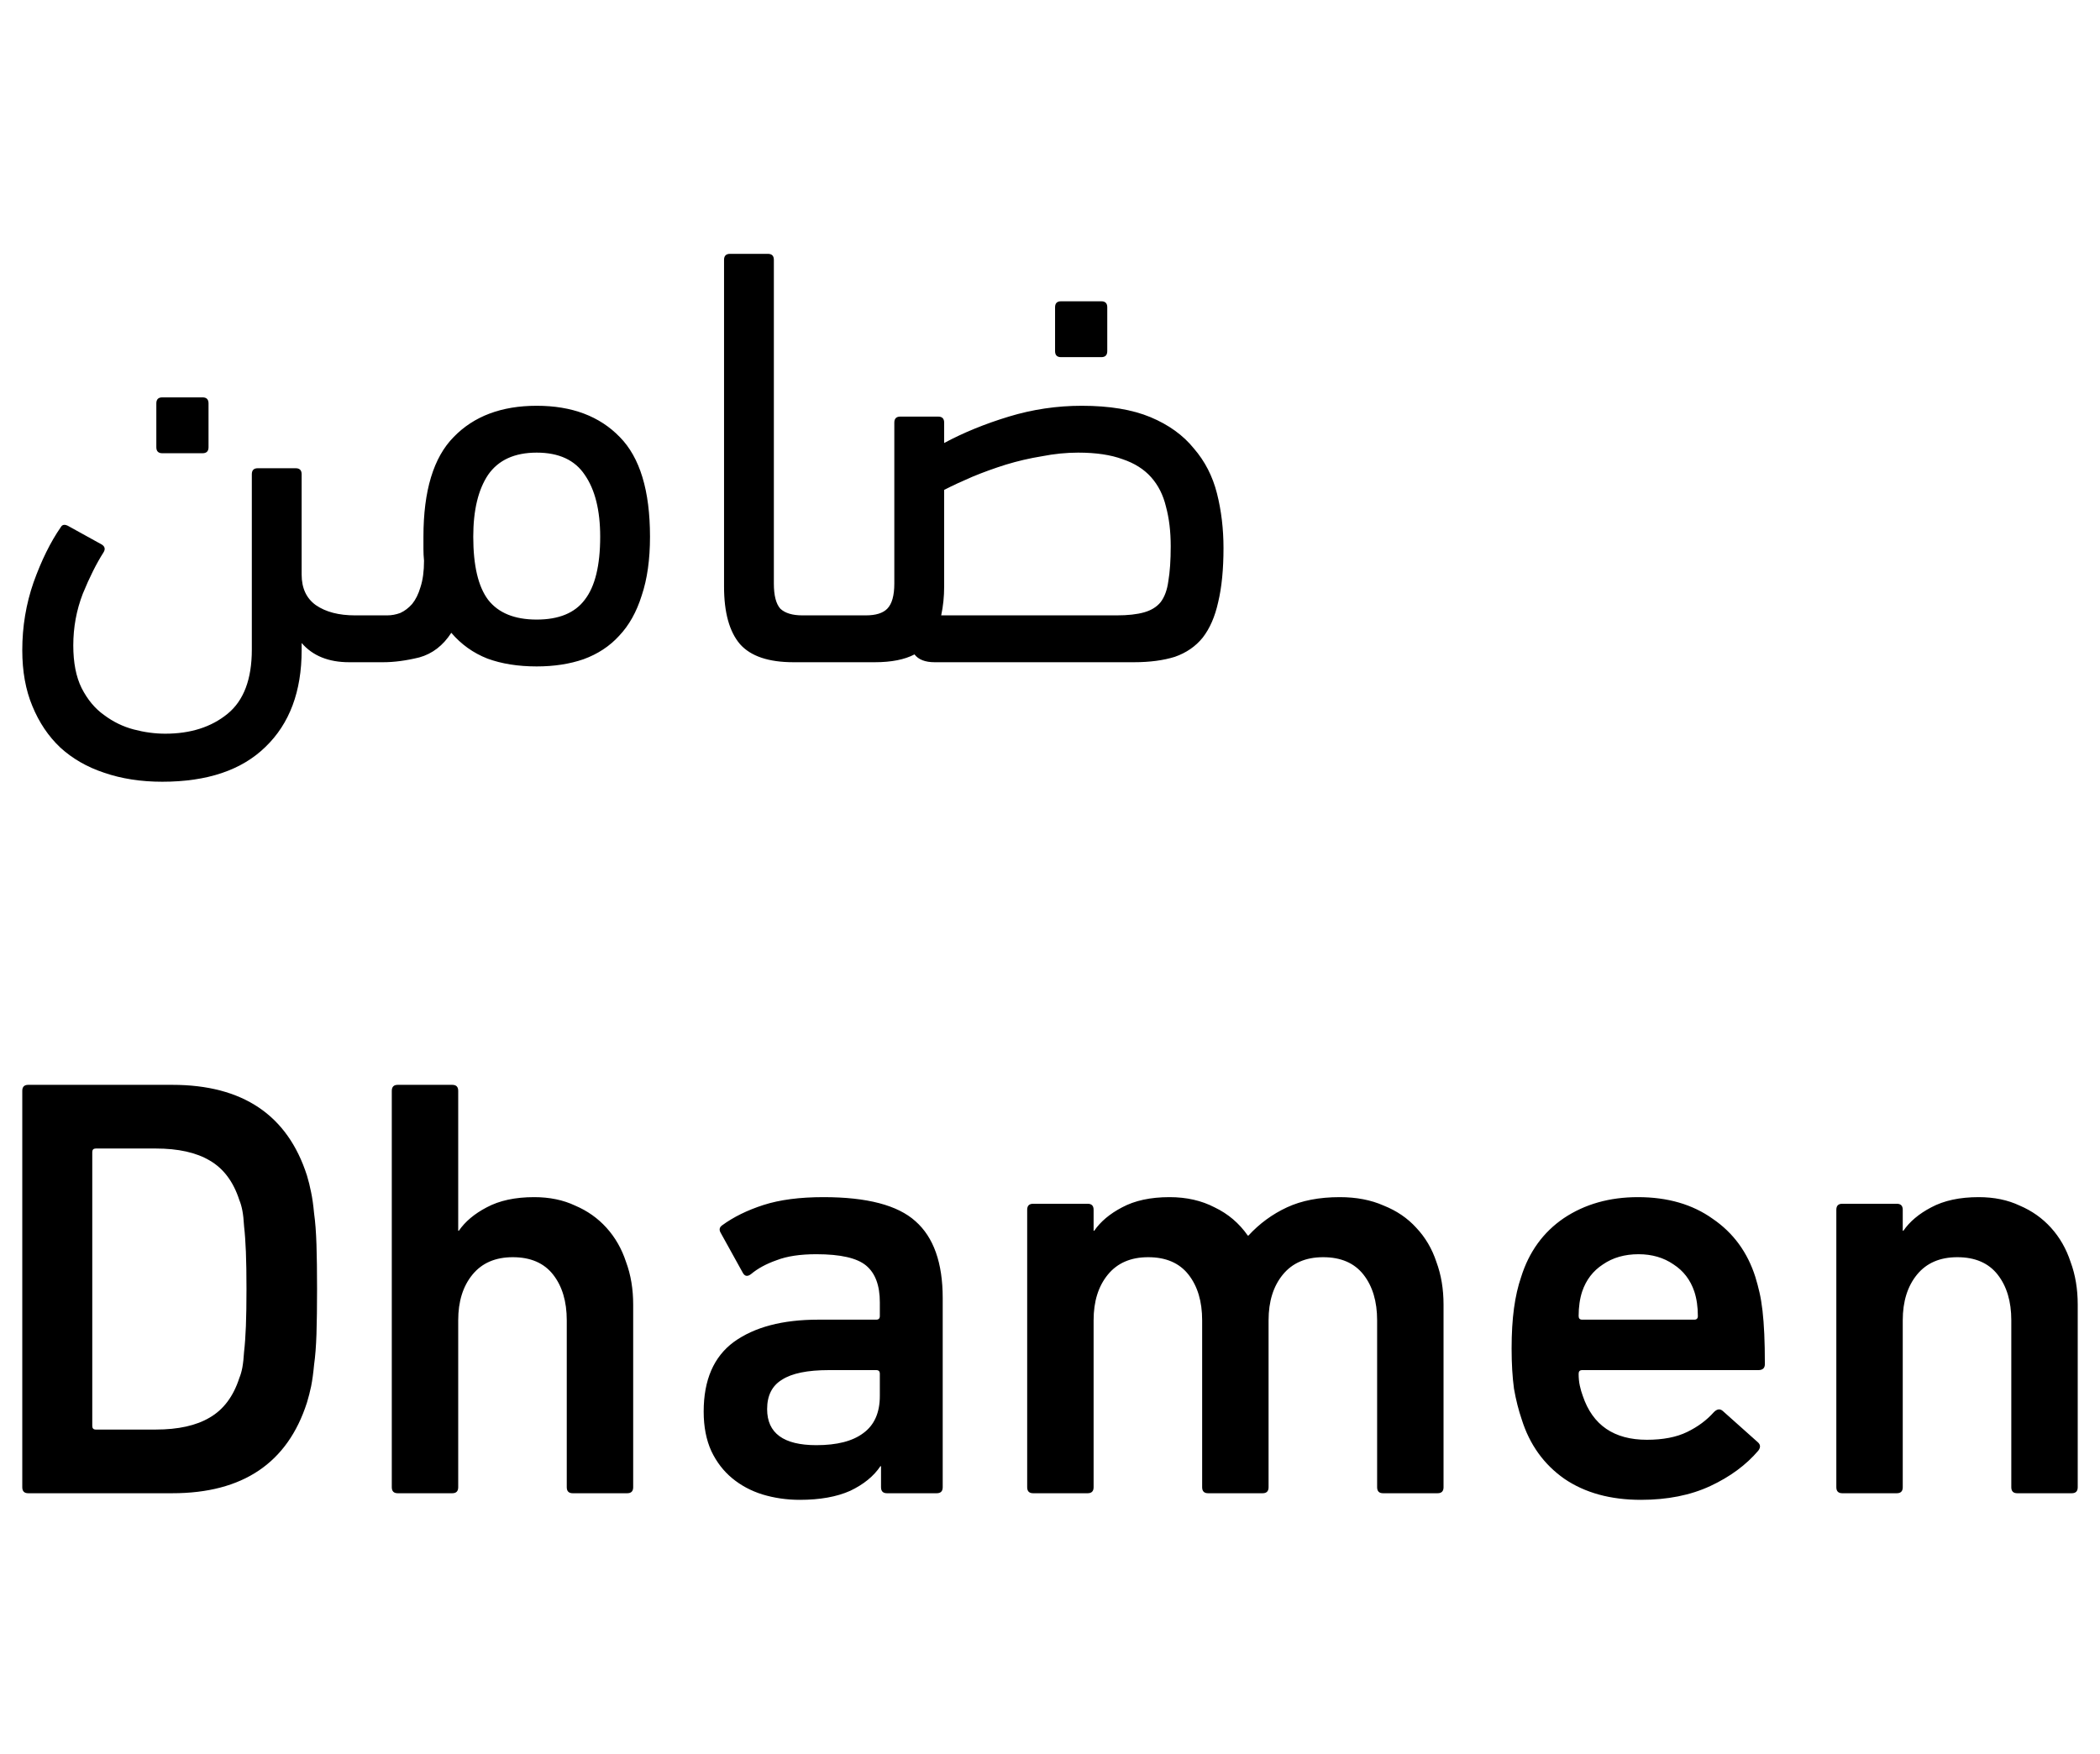
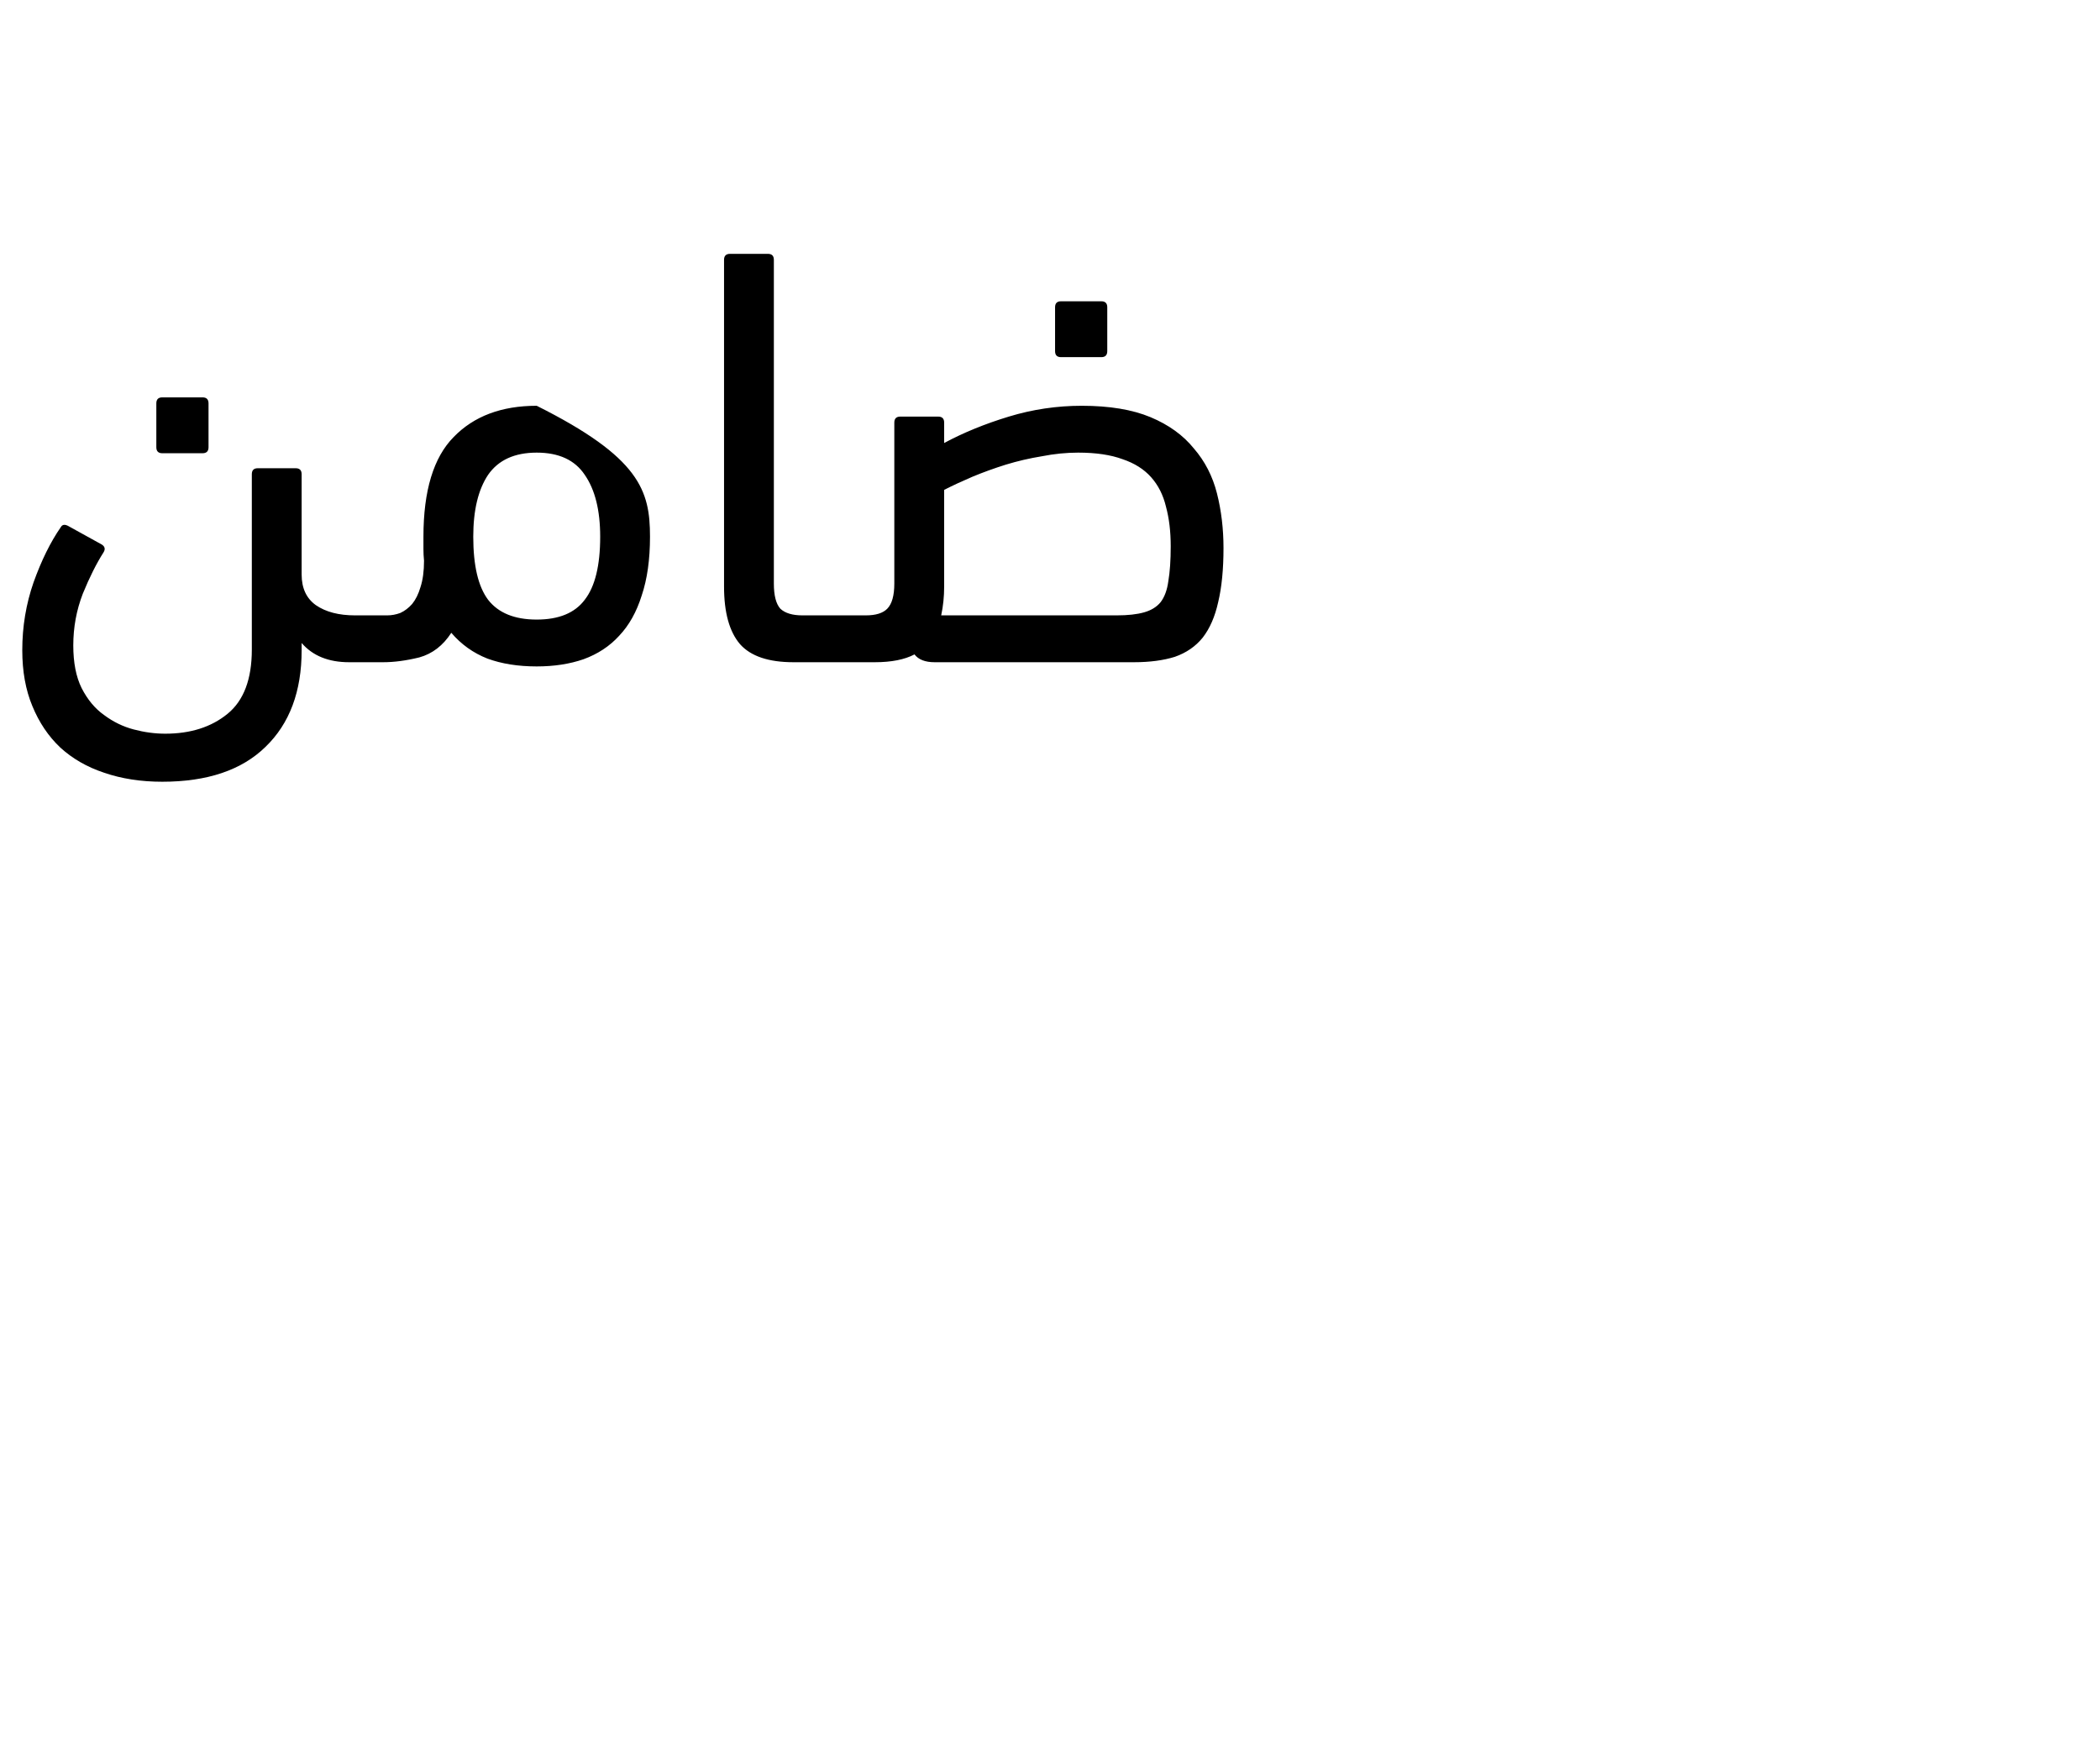
<svg xmlns="http://www.w3.org/2000/svg" width="97" height="81" viewBox="0 0 97 81" fill="none">
-   <path d="M2.81 24.346C2.883 24.216 3.011 24.207 3.194 24.318L4.7 25.15C4.846 25.242 4.874 25.363 4.783 25.511C4.454 26.028 4.134 26.666 3.824 27.424C3.531 28.183 3.385 28.978 3.385 29.81C3.385 30.605 3.513 31.262 3.769 31.779C4.043 32.316 4.39 32.732 4.81 33.028C5.23 33.342 5.687 33.564 6.18 33.693C6.673 33.823 7.157 33.888 7.632 33.888C8.801 33.888 9.759 33.583 10.508 32.972C11.257 32.362 11.632 31.373 11.632 30.004V21.905C11.632 21.72 11.723 21.627 11.905 21.627H13.659C13.841 21.627 13.933 21.72 13.933 21.905V26.537C13.933 27.166 14.152 27.637 14.59 27.951C15.047 28.266 15.65 28.423 16.398 28.423H16.508C16.873 28.423 17.147 28.506 17.33 28.673C17.512 28.821 17.604 29.079 17.604 29.449C17.604 29.93 17.512 30.245 17.33 30.392C17.166 30.522 16.892 30.587 16.508 30.587H16.125C15.175 30.587 14.444 30.291 13.933 29.699V30.032C13.933 31.937 13.376 33.425 12.262 34.498C11.166 35.57 9.577 36.107 7.495 36.107C6.508 36.107 5.614 35.968 4.81 35.691C4.025 35.432 3.349 35.043 2.783 34.526C2.235 34.008 1.806 33.37 1.495 32.612C1.185 31.872 1.029 31.012 1.029 30.032C1.029 28.941 1.203 27.896 1.55 26.898C1.915 25.88 2.335 25.03 2.81 24.346ZM7.495 20.934C7.312 20.934 7.221 20.841 7.221 20.656V18.631C7.221 18.447 7.312 18.354 7.495 18.354H9.358C9.54 18.354 9.632 18.447 9.632 18.631V20.656C9.632 20.841 9.54 20.934 9.358 20.934H7.495ZM24.791 30.781C23.933 30.781 23.175 30.661 22.517 30.42C21.86 30.162 21.303 29.764 20.846 29.228C20.463 29.819 19.97 30.198 19.367 30.365C18.764 30.513 18.207 30.587 17.696 30.587H16.518C15.787 30.587 15.422 30.217 15.422 29.477C15.422 29.015 15.513 28.728 15.696 28.617C15.86 28.488 16.134 28.423 16.518 28.423H17.887C18.088 28.423 18.289 28.386 18.49 28.312C18.691 28.22 18.874 28.081 19.038 27.896C19.202 27.693 19.33 27.434 19.422 27.119C19.531 26.787 19.586 26.38 19.586 25.899C19.568 25.714 19.559 25.538 19.559 25.372C19.559 25.187 19.559 24.993 19.559 24.789C19.559 22.663 20.024 21.128 20.956 20.185C21.887 19.223 23.166 18.742 24.791 18.742C26.417 18.742 27.695 19.223 28.627 20.185C29.558 21.128 30.024 22.663 30.024 24.789C30.024 25.843 29.896 26.75 29.64 27.508C29.403 28.266 29.056 28.885 28.599 29.366C28.161 29.847 27.613 30.208 26.956 30.448C26.316 30.67 25.595 30.781 24.791 30.781ZM24.791 20.906C23.768 20.906 23.02 21.248 22.545 21.932C22.088 22.616 21.86 23.569 21.86 24.789C21.86 26.121 22.088 27.092 22.545 27.702C23.02 28.312 23.768 28.617 24.791 28.617C25.814 28.617 26.554 28.312 27.01 27.702C27.485 27.092 27.723 26.121 27.723 24.789C27.723 23.569 27.485 22.616 27.01 21.932C26.554 21.248 25.814 20.906 24.791 20.906ZM33.444 12.002C33.444 11.817 33.536 11.725 33.718 11.725H35.472C35.654 11.725 35.745 11.817 35.745 12.002V26.953C35.745 27.508 35.846 27.896 36.047 28.118C36.266 28.321 36.604 28.423 37.061 28.423H38.266C38.996 28.423 39.362 28.793 39.362 29.533C39.362 29.995 39.27 30.291 39.088 30.42C38.923 30.531 38.65 30.587 38.266 30.587H36.65C35.499 30.587 34.677 30.309 34.184 29.755C33.691 29.181 33.444 28.294 33.444 27.092V12.002ZM38.269 30.587C37.903 30.587 37.629 30.522 37.447 30.392C37.264 30.263 37.173 30.004 37.173 29.616C37.173 29.154 37.264 28.839 37.447 28.673C37.611 28.506 37.885 28.423 38.269 28.423H39.995C40.451 28.423 40.78 28.321 40.981 28.118C41.2 27.896 41.309 27.508 41.309 26.953V19.519C41.309 19.334 41.401 19.242 41.583 19.242H43.337C43.519 19.242 43.611 19.334 43.611 19.519V20.462C44.506 19.981 45.501 19.575 46.597 19.242C47.693 18.909 48.816 18.742 49.967 18.742C51.245 18.742 52.304 18.918 53.145 19.269C53.985 19.621 54.651 20.102 55.144 20.712C55.656 21.303 56.012 21.997 56.213 22.792C56.414 23.587 56.514 24.429 56.514 25.316C56.514 26.297 56.432 27.129 56.268 27.813C56.121 28.479 55.884 29.024 55.555 29.449C55.227 29.856 54.797 30.152 54.268 30.337C53.738 30.503 53.108 30.587 52.377 30.587H43.172C42.734 30.587 42.424 30.466 42.241 30.226C41.784 30.466 41.172 30.587 40.406 30.587H38.269ZM49.802 20.906C49.254 20.906 48.697 20.962 48.131 21.073C47.565 21.165 47.008 21.294 46.46 21.461C45.93 21.627 45.419 21.812 44.926 22.016C44.451 22.219 44.013 22.422 43.611 22.626V27.092C43.611 27.554 43.565 27.998 43.474 28.423H51.583C52.094 28.423 52.514 28.377 52.843 28.284C53.172 28.192 53.428 28.035 53.61 27.813C53.793 27.572 53.912 27.249 53.966 26.842C54.039 26.417 54.076 25.88 54.076 25.233C54.076 24.549 54.003 23.939 53.857 23.402C53.729 22.866 53.501 22.413 53.172 22.043C52.843 21.673 52.405 21.396 51.857 21.211C51.309 21.008 50.624 20.906 49.802 20.906ZM49.008 16.496C48.825 16.496 48.734 16.403 48.734 16.218V14.193C48.734 14.008 48.825 13.916 49.008 13.916H50.871C51.053 13.916 51.145 14.008 51.145 14.193V16.218C51.145 16.403 51.053 16.496 50.871 16.496H49.008Z" fill="black" />
-   <path d="M1.029 50.385C1.029 50.2 1.121 50.107 1.303 50.107H7.96C11.211 50.107 13.284 51.504 14.179 54.296C14.252 54.536 14.316 54.795 14.371 55.073C14.426 55.331 14.472 55.655 14.508 56.044C14.563 56.432 14.6 56.913 14.618 57.486C14.636 58.041 14.645 58.725 14.645 59.538C14.645 60.352 14.636 61.045 14.618 61.619C14.6 62.174 14.563 62.645 14.508 63.033C14.472 63.422 14.426 63.755 14.371 64.032C14.316 64.291 14.252 64.541 14.179 64.781C13.284 67.573 11.211 68.97 7.96 68.97H1.303C1.121 68.97 1.029 68.877 1.029 68.692V50.385ZM4.262 65.863C4.262 65.974 4.317 66.029 4.426 66.029H7.193C8.234 66.029 9.065 65.844 9.686 65.475C10.326 65.105 10.782 64.494 11.056 63.644C11.111 63.514 11.157 63.357 11.193 63.172C11.23 62.969 11.257 62.719 11.275 62.423C11.312 62.109 11.339 61.721 11.358 61.258C11.376 60.796 11.385 60.223 11.385 59.538C11.385 58.854 11.376 58.281 11.358 57.819C11.339 57.356 11.312 56.968 11.275 56.654C11.257 56.339 11.23 56.09 11.193 55.905C11.157 55.72 11.111 55.563 11.056 55.433C10.782 54.583 10.326 53.972 9.686 53.602C9.065 53.233 8.234 53.048 7.193 53.048H4.426C4.317 53.048 4.262 53.103 4.262 53.214V65.863ZM26.453 68.97C26.27 68.97 26.179 68.877 26.179 68.692V60.981C26.179 60.112 25.969 59.409 25.549 58.873C25.129 58.337 24.508 58.068 23.686 58.068C22.882 58.068 22.261 58.337 21.823 58.873C21.384 59.409 21.165 60.112 21.165 60.981V68.692C21.165 68.877 21.074 68.97 20.891 68.97H18.371C18.188 68.97 18.097 68.877 18.097 68.692V50.385C18.097 50.2 18.188 50.107 18.371 50.107H20.891C21.074 50.107 21.165 50.2 21.165 50.385V56.848H21.193C21.485 56.423 21.914 56.062 22.48 55.766C23.065 55.452 23.795 55.294 24.672 55.294C25.384 55.294 26.014 55.424 26.562 55.683C27.129 55.923 27.613 56.265 28.014 56.709C28.416 57.153 28.718 57.68 28.918 58.29C29.138 58.882 29.247 59.538 29.247 60.26V68.692C29.247 68.877 29.156 68.97 28.973 68.97H26.453ZM40.969 68.97C40.786 68.97 40.695 68.877 40.695 68.692V67.721H40.667C40.357 68.184 39.891 68.563 39.27 68.859C38.649 69.136 37.873 69.275 36.941 69.275C36.339 69.275 35.763 69.191 35.215 69.025C34.686 68.859 34.22 68.609 33.818 68.276C33.416 67.943 33.097 67.527 32.859 67.028C32.622 66.51 32.503 65.9 32.503 65.197C32.503 63.736 32.969 62.664 33.9 61.979C34.85 61.295 36.147 60.953 37.791 60.953H40.475C40.585 60.953 40.64 60.898 40.64 60.787V60.149C40.64 59.372 40.43 58.808 40.01 58.457C39.59 58.105 38.822 57.93 37.708 57.93C36.96 57.93 36.348 58.022 35.873 58.207C35.398 58.373 35.005 58.586 34.695 58.845C34.531 58.974 34.403 58.956 34.311 58.789L33.298 56.959C33.206 56.811 33.225 56.691 33.352 56.598C33.882 56.21 34.521 55.896 35.27 55.655C36.019 55.415 36.941 55.294 38.037 55.294C40.046 55.294 41.462 55.664 42.283 56.404C43.124 57.144 43.544 58.327 43.544 59.955V68.692C43.544 68.877 43.452 68.97 43.27 68.97H40.969ZM37.708 66.75C38.658 66.75 39.38 66.566 39.873 66.196C40.384 65.826 40.64 65.253 40.64 64.476V63.45C40.64 63.339 40.585 63.283 40.475 63.283H38.284C37.297 63.283 36.576 63.431 36.12 63.727C35.663 64.004 35.434 64.457 35.434 65.086C35.434 66.196 36.193 66.75 37.708 66.75ZM63.883 68.97C63.701 68.97 63.61 68.877 63.61 68.692V60.981C63.61 60.112 63.4 59.409 62.98 58.873C62.559 58.337 61.938 58.068 61.117 58.068C60.313 58.068 59.692 58.337 59.254 58.873C58.815 59.409 58.596 60.112 58.596 60.981V68.692C58.596 68.877 58.505 68.97 58.322 68.97H55.802C55.619 68.97 55.528 68.877 55.528 68.692V60.981C55.528 60.112 55.318 59.409 54.898 58.873C54.478 58.337 53.857 58.068 53.035 58.068C52.231 58.068 51.61 58.337 51.172 58.873C50.733 59.409 50.514 60.112 50.514 60.981V68.692C50.514 68.877 50.423 68.97 50.24 68.97H47.72C47.537 68.97 47.446 68.877 47.446 68.692V55.877C47.446 55.692 47.537 55.6 47.72 55.6H50.24C50.423 55.6 50.514 55.692 50.514 55.877V56.848H50.542C50.834 56.423 51.263 56.062 51.829 55.766C52.414 55.452 53.144 55.294 54.021 55.294C54.806 55.294 55.5 55.452 56.103 55.766C56.724 56.062 57.235 56.496 57.637 57.07H57.665C58.176 56.515 58.77 56.08 59.445 55.766C60.121 55.452 60.934 55.294 61.884 55.294C62.651 55.294 63.327 55.424 63.911 55.683C64.514 55.923 65.016 56.265 65.418 56.709C65.838 57.153 66.148 57.68 66.349 58.29C66.568 58.882 66.678 59.538 66.678 60.26V68.692C66.678 68.877 66.587 68.97 66.404 68.97H63.883ZM75.794 69.275C74.388 69.275 73.21 68.951 72.26 68.304C71.311 67.638 70.653 66.723 70.288 65.558C70.142 65.132 70.023 64.661 69.932 64.143C69.859 63.607 69.822 62.987 69.822 62.285C69.822 61.582 69.859 60.962 69.932 60.426C70.005 59.89 70.115 59.409 70.261 58.984C70.626 57.819 71.283 56.913 72.233 56.265C73.201 55.618 74.343 55.294 75.658 55.294C77.027 55.294 78.178 55.627 79.109 56.293C80.059 56.94 80.717 57.837 81.082 58.984C81.155 59.224 81.219 59.465 81.274 59.705C81.329 59.945 81.374 60.223 81.411 60.537C81.447 60.851 81.475 61.212 81.493 61.619C81.511 62.007 81.52 62.469 81.52 63.006C81.52 63.191 81.42 63.283 81.219 63.283H73.082C72.973 63.283 72.918 63.339 72.918 63.45C72.918 63.653 72.936 63.838 72.973 64.004C73.009 64.171 73.055 64.328 73.11 64.476C73.566 65.826 74.553 66.501 76.069 66.501C76.817 66.501 77.438 66.381 77.931 66.14C78.425 65.9 78.835 65.595 79.164 65.225C79.31 65.077 79.447 65.058 79.575 65.169L81.192 66.612C81.32 66.723 81.329 66.852 81.219 67C80.653 67.666 79.913 68.211 79 68.637C78.087 69.062 77.018 69.275 75.794 69.275ZM78.425 60.787C78.425 60.361 78.37 59.982 78.26 59.65C78.078 59.113 77.758 58.697 77.301 58.401C76.845 58.087 76.306 57.93 75.685 57.93C75.046 57.93 74.498 58.087 74.041 58.401C73.585 58.697 73.265 59.113 73.082 59.65C72.973 59.982 72.918 60.361 72.918 60.787C72.918 60.898 72.973 60.953 73.082 60.953H78.26C78.37 60.953 78.425 60.898 78.425 60.787ZM93.177 68.97C92.994 68.97 92.903 68.877 92.903 68.692V60.981C92.903 60.112 92.693 59.409 92.273 58.873C91.853 58.337 91.232 58.068 90.41 58.068C89.606 58.068 88.985 58.337 88.547 58.873C88.109 59.409 87.889 60.112 87.889 60.981V68.692C87.889 68.877 87.798 68.97 87.615 68.97H85.095C84.912 68.97 84.821 68.877 84.821 68.692V55.877C84.821 55.692 84.912 55.6 85.095 55.6H87.615C87.798 55.6 87.889 55.692 87.889 55.877V56.848H87.917C88.209 56.423 88.638 56.062 89.204 55.766C89.789 55.452 90.519 55.294 91.396 55.294C92.108 55.294 92.739 55.424 93.287 55.683C93.853 55.923 94.337 56.265 94.738 56.709C95.14 57.153 95.442 57.68 95.642 58.29C95.862 58.882 95.971 59.538 95.971 60.26V68.692C95.971 68.877 95.88 68.97 95.697 68.97H93.177Z" fill="black" />
+   <path d="M2.81 24.346C2.883 24.216 3.011 24.207 3.194 24.318L4.7 25.15C4.846 25.242 4.874 25.363 4.783 25.511C4.454 26.028 4.134 26.666 3.824 27.424C3.531 28.183 3.385 28.978 3.385 29.81C3.385 30.605 3.513 31.262 3.769 31.779C4.043 32.316 4.39 32.732 4.81 33.028C5.23 33.342 5.687 33.564 6.18 33.693C6.673 33.823 7.157 33.888 7.632 33.888C8.801 33.888 9.759 33.583 10.508 32.972C11.257 32.362 11.632 31.373 11.632 30.004V21.905C11.632 21.72 11.723 21.627 11.905 21.627H13.659C13.841 21.627 13.933 21.72 13.933 21.905V26.537C13.933 27.166 14.152 27.637 14.59 27.951C15.047 28.266 15.65 28.423 16.398 28.423H16.508C16.873 28.423 17.147 28.506 17.33 28.673C17.512 28.821 17.604 29.079 17.604 29.449C17.604 29.93 17.512 30.245 17.33 30.392C17.166 30.522 16.892 30.587 16.508 30.587H16.125C15.175 30.587 14.444 30.291 13.933 29.699V30.032C13.933 31.937 13.376 33.425 12.262 34.498C11.166 35.57 9.577 36.107 7.495 36.107C6.508 36.107 5.614 35.968 4.81 35.691C4.025 35.432 3.349 35.043 2.783 34.526C2.235 34.008 1.806 33.37 1.495 32.612C1.185 31.872 1.029 31.012 1.029 30.032C1.029 28.941 1.203 27.896 1.55 26.898C1.915 25.88 2.335 25.03 2.81 24.346ZM7.495 20.934C7.312 20.934 7.221 20.841 7.221 20.656V18.631C7.221 18.447 7.312 18.354 7.495 18.354H9.358C9.54 18.354 9.632 18.447 9.632 18.631V20.656C9.632 20.841 9.54 20.934 9.358 20.934H7.495ZM24.791 30.781C23.933 30.781 23.175 30.661 22.517 30.42C21.86 30.162 21.303 29.764 20.846 29.228C20.463 29.819 19.97 30.198 19.367 30.365C18.764 30.513 18.207 30.587 17.696 30.587H16.518C15.787 30.587 15.422 30.217 15.422 29.477C15.422 29.015 15.513 28.728 15.696 28.617C15.86 28.488 16.134 28.423 16.518 28.423H17.887C18.088 28.423 18.289 28.386 18.49 28.312C18.691 28.22 18.874 28.081 19.038 27.896C19.202 27.693 19.33 27.434 19.422 27.119C19.531 26.787 19.586 26.38 19.586 25.899C19.568 25.714 19.559 25.538 19.559 25.372C19.559 25.187 19.559 24.993 19.559 24.789C19.559 22.663 20.024 21.128 20.956 20.185C21.887 19.223 23.166 18.742 24.791 18.742C29.558 21.128 30.024 22.663 30.024 24.789C30.024 25.843 29.896 26.75 29.64 27.508C29.403 28.266 29.056 28.885 28.599 29.366C28.161 29.847 27.613 30.208 26.956 30.448C26.316 30.67 25.595 30.781 24.791 30.781ZM24.791 20.906C23.768 20.906 23.02 21.248 22.545 21.932C22.088 22.616 21.86 23.569 21.86 24.789C21.86 26.121 22.088 27.092 22.545 27.702C23.02 28.312 23.768 28.617 24.791 28.617C25.814 28.617 26.554 28.312 27.01 27.702C27.485 27.092 27.723 26.121 27.723 24.789C27.723 23.569 27.485 22.616 27.01 21.932C26.554 21.248 25.814 20.906 24.791 20.906ZM33.444 12.002C33.444 11.817 33.536 11.725 33.718 11.725H35.472C35.654 11.725 35.745 11.817 35.745 12.002V26.953C35.745 27.508 35.846 27.896 36.047 28.118C36.266 28.321 36.604 28.423 37.061 28.423H38.266C38.996 28.423 39.362 28.793 39.362 29.533C39.362 29.995 39.27 30.291 39.088 30.42C38.923 30.531 38.65 30.587 38.266 30.587H36.65C35.499 30.587 34.677 30.309 34.184 29.755C33.691 29.181 33.444 28.294 33.444 27.092V12.002ZM38.269 30.587C37.903 30.587 37.629 30.522 37.447 30.392C37.264 30.263 37.173 30.004 37.173 29.616C37.173 29.154 37.264 28.839 37.447 28.673C37.611 28.506 37.885 28.423 38.269 28.423H39.995C40.451 28.423 40.78 28.321 40.981 28.118C41.2 27.896 41.309 27.508 41.309 26.953V19.519C41.309 19.334 41.401 19.242 41.583 19.242H43.337C43.519 19.242 43.611 19.334 43.611 19.519V20.462C44.506 19.981 45.501 19.575 46.597 19.242C47.693 18.909 48.816 18.742 49.967 18.742C51.245 18.742 52.304 18.918 53.145 19.269C53.985 19.621 54.651 20.102 55.144 20.712C55.656 21.303 56.012 21.997 56.213 22.792C56.414 23.587 56.514 24.429 56.514 25.316C56.514 26.297 56.432 27.129 56.268 27.813C56.121 28.479 55.884 29.024 55.555 29.449C55.227 29.856 54.797 30.152 54.268 30.337C53.738 30.503 53.108 30.587 52.377 30.587H43.172C42.734 30.587 42.424 30.466 42.241 30.226C41.784 30.466 41.172 30.587 40.406 30.587H38.269ZM49.802 20.906C49.254 20.906 48.697 20.962 48.131 21.073C47.565 21.165 47.008 21.294 46.46 21.461C45.93 21.627 45.419 21.812 44.926 22.016C44.451 22.219 44.013 22.422 43.611 22.626V27.092C43.611 27.554 43.565 27.998 43.474 28.423H51.583C52.094 28.423 52.514 28.377 52.843 28.284C53.172 28.192 53.428 28.035 53.61 27.813C53.793 27.572 53.912 27.249 53.966 26.842C54.039 26.417 54.076 25.88 54.076 25.233C54.076 24.549 54.003 23.939 53.857 23.402C53.729 22.866 53.501 22.413 53.172 22.043C52.843 21.673 52.405 21.396 51.857 21.211C51.309 21.008 50.624 20.906 49.802 20.906ZM49.008 16.496C48.825 16.496 48.734 16.403 48.734 16.218V14.193C48.734 14.008 48.825 13.916 49.008 13.916H50.871C51.053 13.916 51.145 14.008 51.145 14.193V16.218C51.145 16.403 51.053 16.496 50.871 16.496H49.008Z" fill="black" />
</svg>